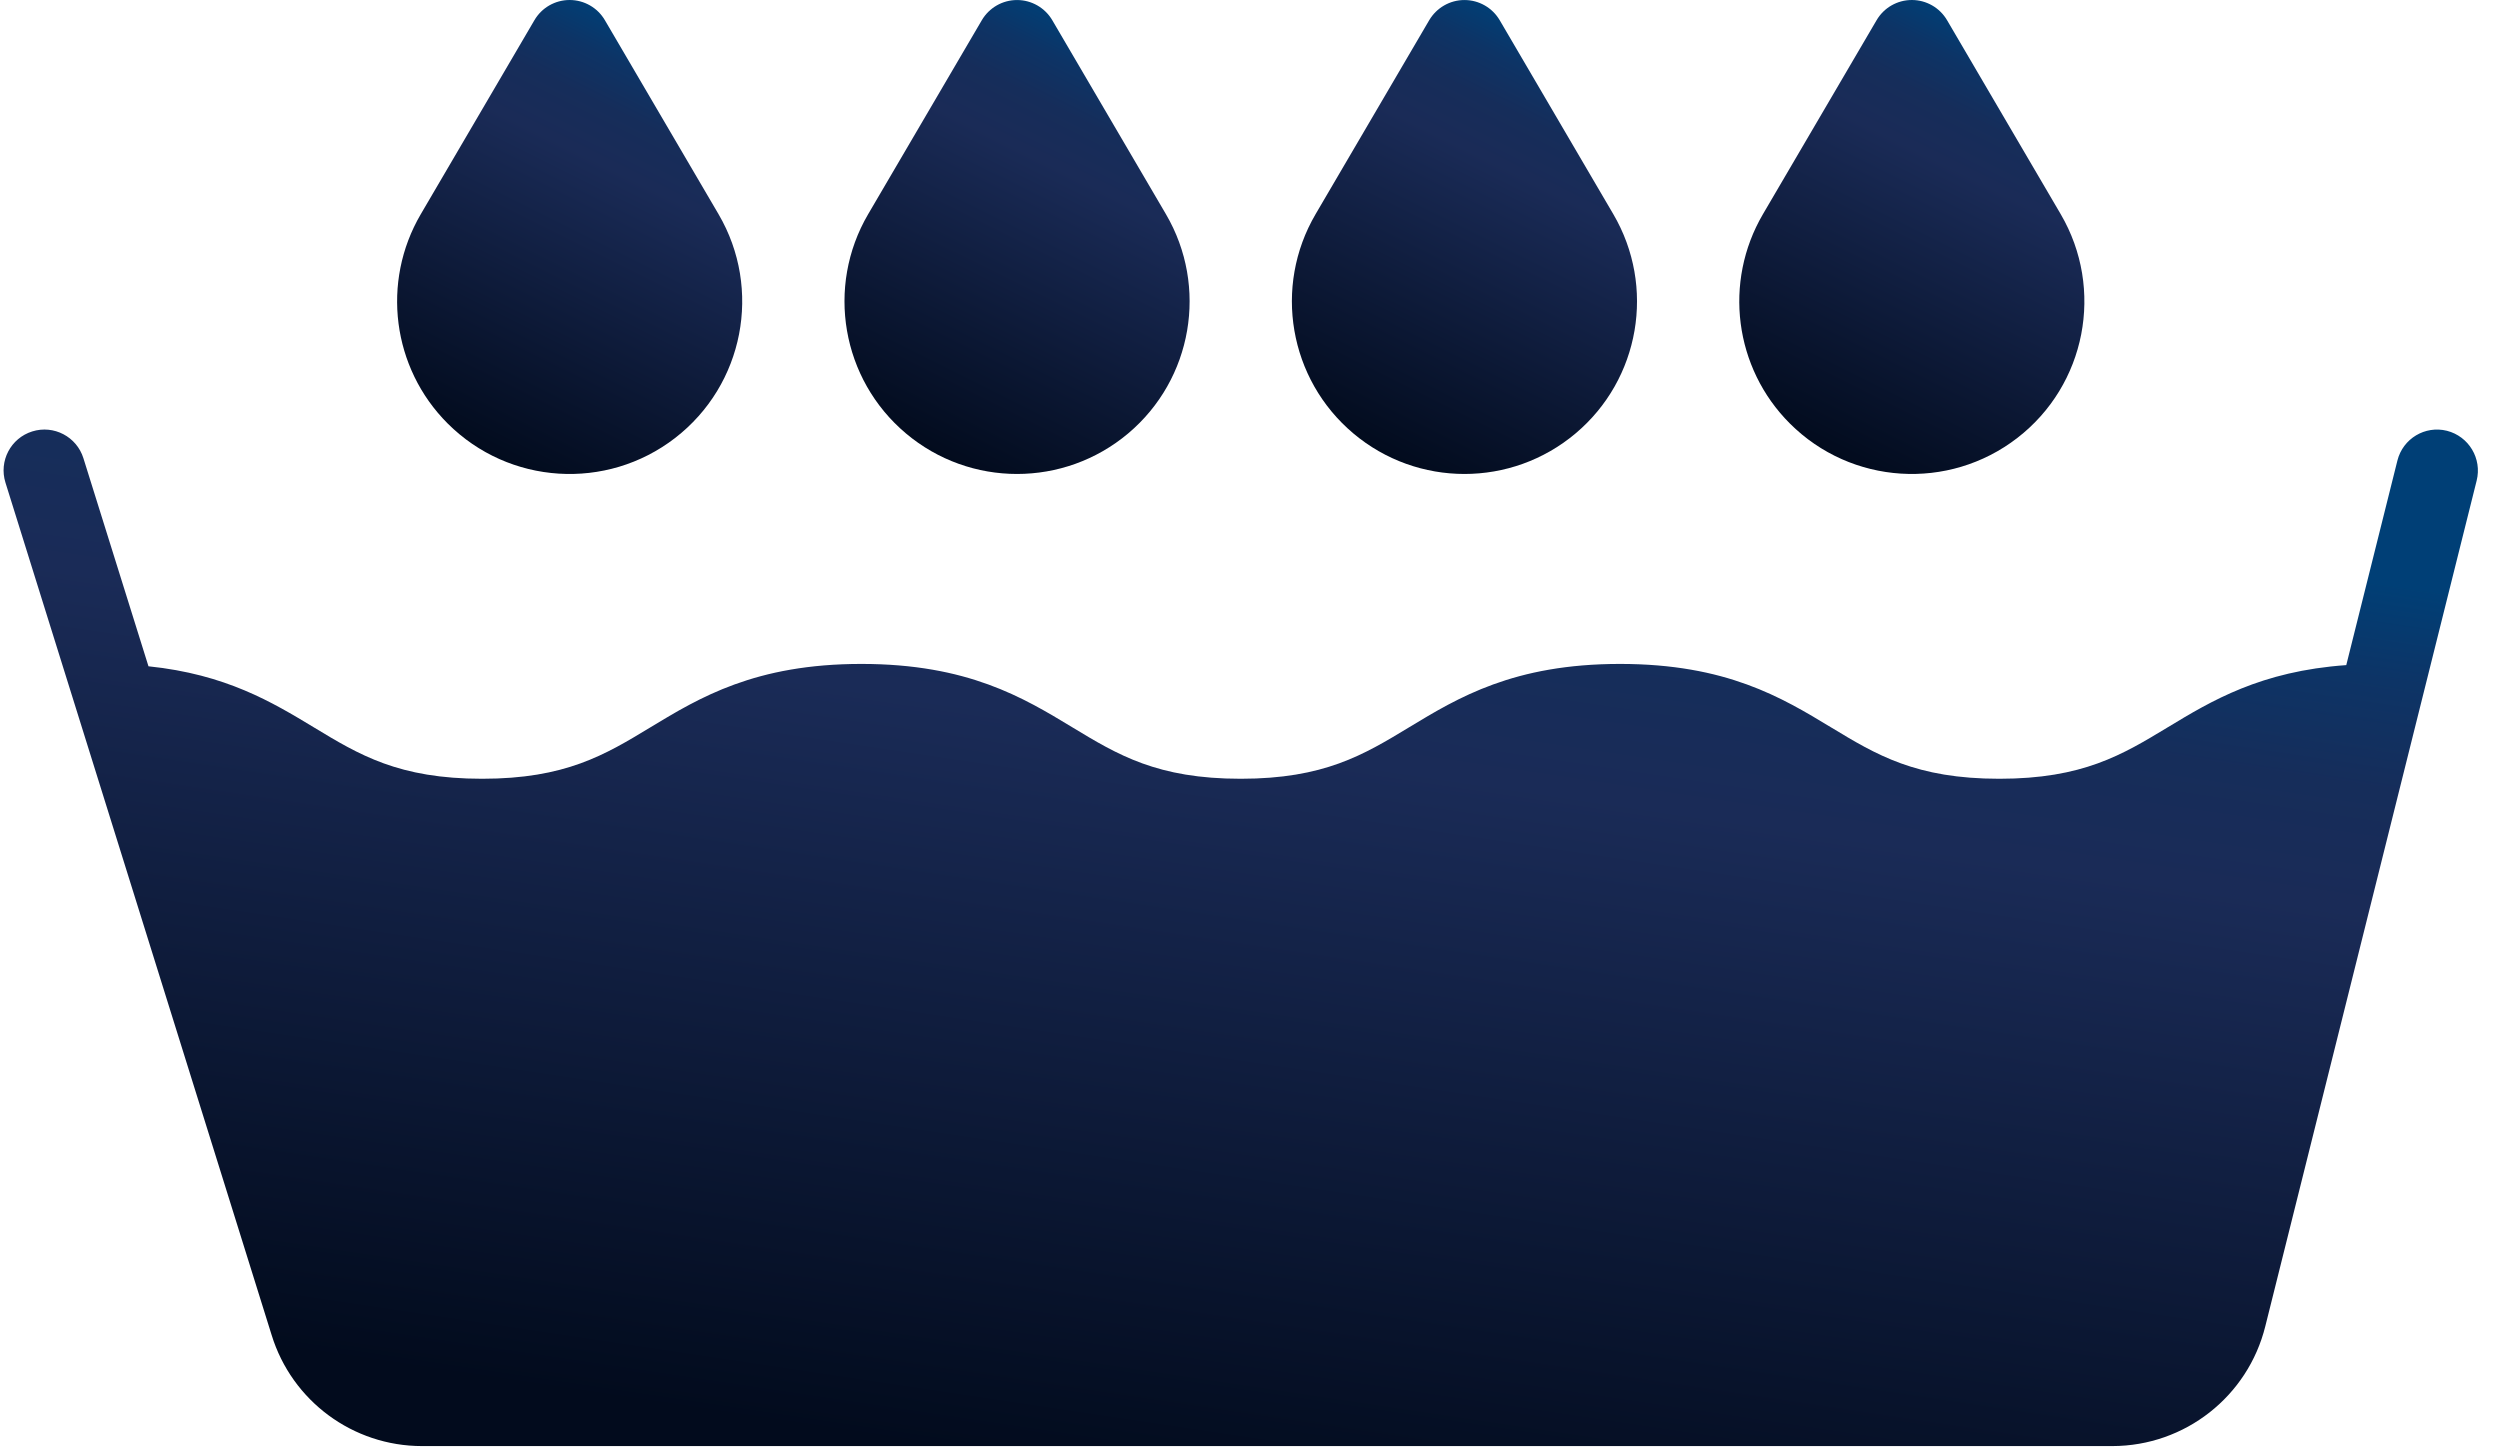
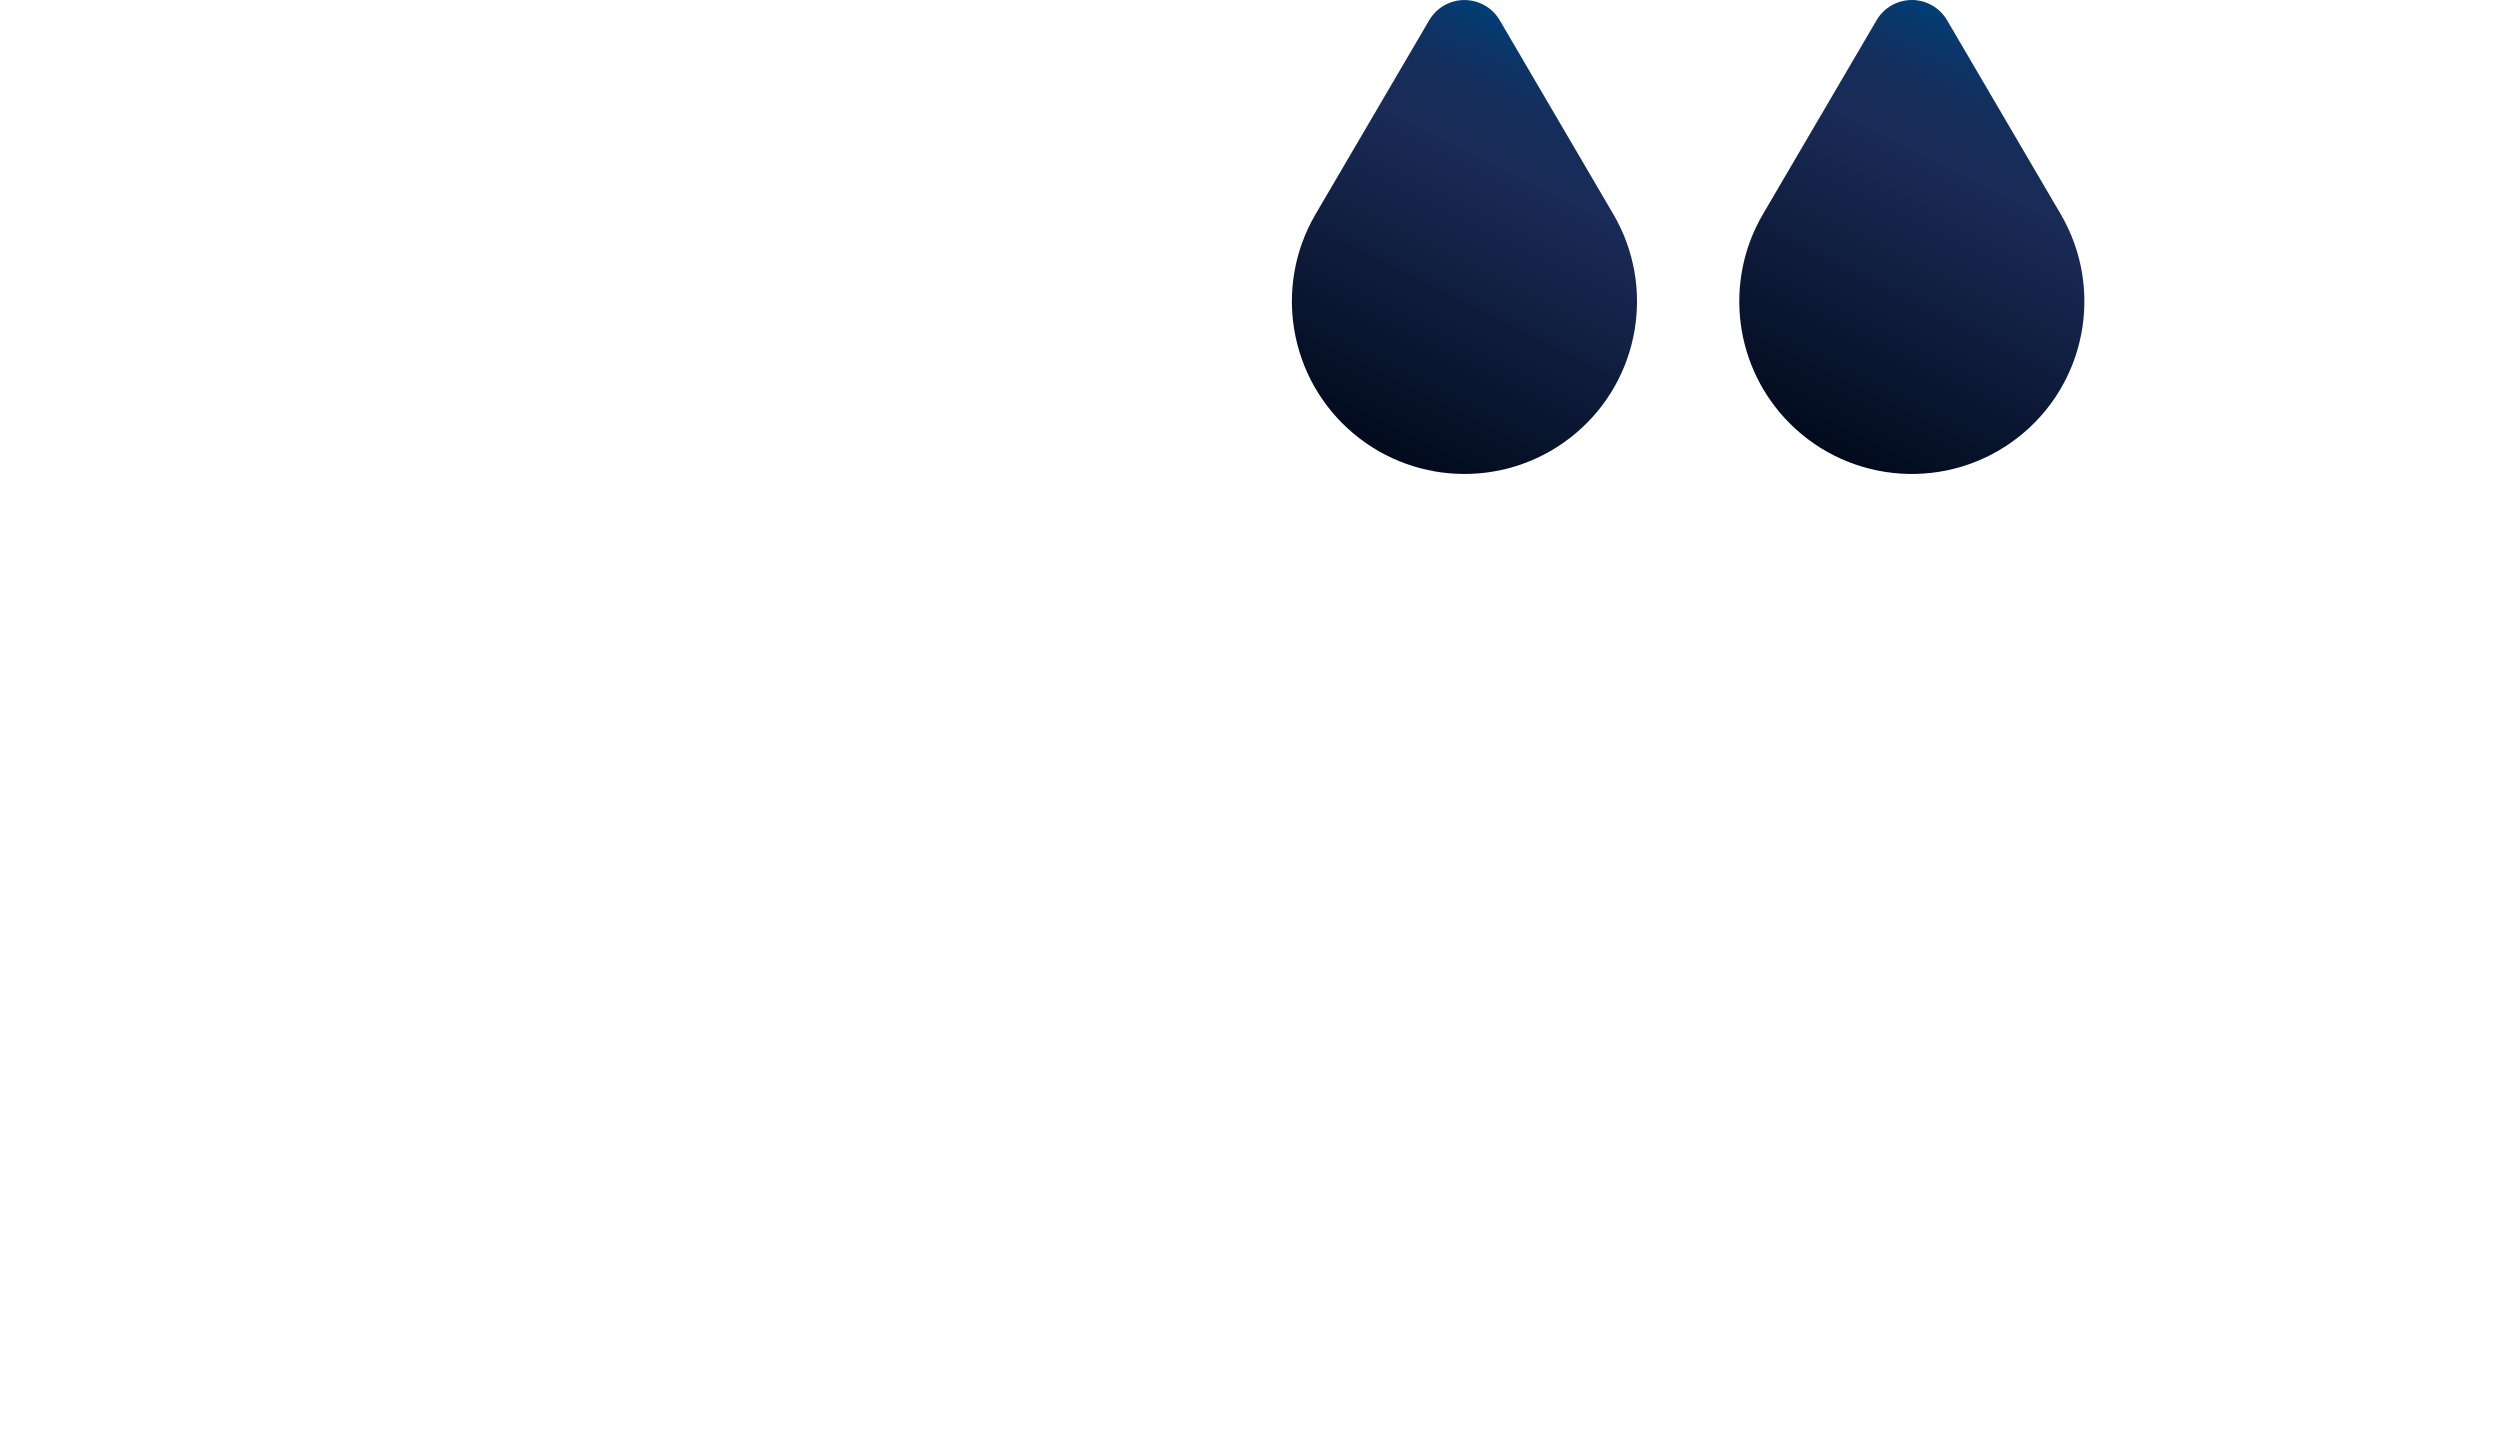
<svg xmlns="http://www.w3.org/2000/svg" width="93" height="54" viewBox="0 0 93 54" fill="none">
-   <path d="M91.026 16.025C90.212 15.821 89.388 16.317 89.184 17.131L87.281 24.742C84.098 24.968 82.272 26.068 80.644 27.053C78.946 28.082 77.479 28.97 74.375 28.97C71.272 28.97 69.806 28.082 68.107 27.053C66.284 25.949 64.216 24.698 60.265 24.698C56.313 24.698 54.247 25.949 52.423 27.053C50.725 28.082 49.258 28.97 46.154 28.97C43.051 28.97 41.585 28.082 39.886 27.053C38.063 25.949 35.996 24.698 32.044 24.698C28.093 24.698 26.026 25.949 24.202 27.053C22.505 28.082 21.037 28.97 17.935 28.97C14.832 28.97 13.365 28.082 11.667 27.053C10.125 26.121 8.404 25.084 5.523 24.786L3.103 17.046C2.853 16.245 2 15.798 1.2 16.049C0.399 16.299 -0.048 17.151 0.203 17.953L10.104 49.661C10.86 52.117 13.129 53.794 15.698 53.794H78.585C81.279 53.789 83.623 51.949 84.27 49.334L92.132 17.878C92.336 17.061 91.842 16.234 91.026 16.025Z" fill="url(#paint0_linear_311_44)" />
  <path d="M54.477 0.001C53.938 0.001 53.44 0.288 53.166 0.753L48.939 7.968C47.359 10.665 47.952 14.107 50.342 16.121C52.732 18.135 56.224 18.135 58.614 16.121C61.005 14.107 61.596 10.665 60.016 7.968L55.789 0.752C55.516 0.287 55.017 0.001 54.477 0.001Z" fill="url(#paint1_linear_311_44)" />
  <path d="M66.581 15.752C68.864 18.035 72.489 18.266 75.044 16.292C77.599 14.319 78.29 10.754 76.659 7.968L72.431 0.752C72.158 0.286 71.659 0 71.12 0C70.581 0 70.081 0.286 69.809 0.752L65.581 7.968C64.106 10.488 64.516 13.687 66.581 15.752H66.581Z" fill="url(#paint2_linear_311_44)" />
-   <path d="M37.834 0.001C37.295 0.001 36.795 0.288 36.523 0.753L32.295 7.968C30.716 10.665 31.308 14.107 33.698 16.121C36.087 18.135 39.58 18.135 41.971 16.121C44.36 14.107 44.953 10.665 43.373 7.968L39.145 0.752C38.872 0.287 38.373 0.001 37.834 0.001Z" fill="url(#paint3_linear_311_44)" />
-   <path d="M16.651 15.752C18.935 18.035 22.559 18.267 25.114 16.293C27.67 14.319 28.362 10.754 26.73 7.968L22.502 0.752C22.23 0.286 21.73 0 21.19 0C20.651 0 20.152 0.286 19.88 0.752L15.653 7.968C14.177 10.488 14.588 13.687 16.651 15.752Z" fill="url(#paint4_linear_311_44)" />
  <defs>
    <linearGradient id="paint0_linear_311_44" x1="58.612" y1="17.159" x2="51.92" y2="61.956" gradientUnits="userSpaceOnUse">
      <stop stop-color="#003F76" />
      <stop offset="0.08" stop-color="#0D3466" />
      <stop offset="0.17" stop-color="#162D5A" />
      <stop offset="0.27" stop-color="#1A2B57" />
      <stop offset="0.88" stop-color="#020B1D" />
    </linearGradient>
    <linearGradient id="paint1_linear_311_44" x1="56.215" y1="0.551" x2="47.681" y2="17.641" gradientUnits="userSpaceOnUse">
      <stop stop-color="#003F76" />
      <stop offset="0.08" stop-color="#0D3466" />
      <stop offset="0.17" stop-color="#162D5A" />
      <stop offset="0.27" stop-color="#1A2B57" />
      <stop offset="0.88" stop-color="#020B1D" />
    </linearGradient>
    <linearGradient id="paint2_linear_311_44" x1="72.858" y1="0.55" x2="64.323" y2="17.641" gradientUnits="userSpaceOnUse">
      <stop stop-color="#003F76" />
      <stop offset="0.08" stop-color="#0D3466" />
      <stop offset="0.17" stop-color="#162D5A" />
      <stop offset="0.27" stop-color="#1A2B57" />
      <stop offset="0.88" stop-color="#020B1D" />
    </linearGradient>
    <linearGradient id="paint3_linear_311_44" x1="39.572" y1="0.551" x2="31.037" y2="17.641" gradientUnits="userSpaceOnUse">
      <stop stop-color="#003F76" />
      <stop offset="0.08" stop-color="#0D3466" />
      <stop offset="0.17" stop-color="#162D5A" />
      <stop offset="0.27" stop-color="#1A2B57" />
      <stop offset="0.88" stop-color="#020B1D" />
    </linearGradient>
    <linearGradient id="paint4_linear_311_44" x1="22.929" y1="0.55" x2="14.394" y2="17.641" gradientUnits="userSpaceOnUse">
      <stop stop-color="#003F76" />
      <stop offset="0.08" stop-color="#0D3466" />
      <stop offset="0.17" stop-color="#162D5A" />
      <stop offset="0.27" stop-color="#1A2B57" />
      <stop offset="0.88" stop-color="#020B1D" />
    </linearGradient>
  </defs>
</svg>